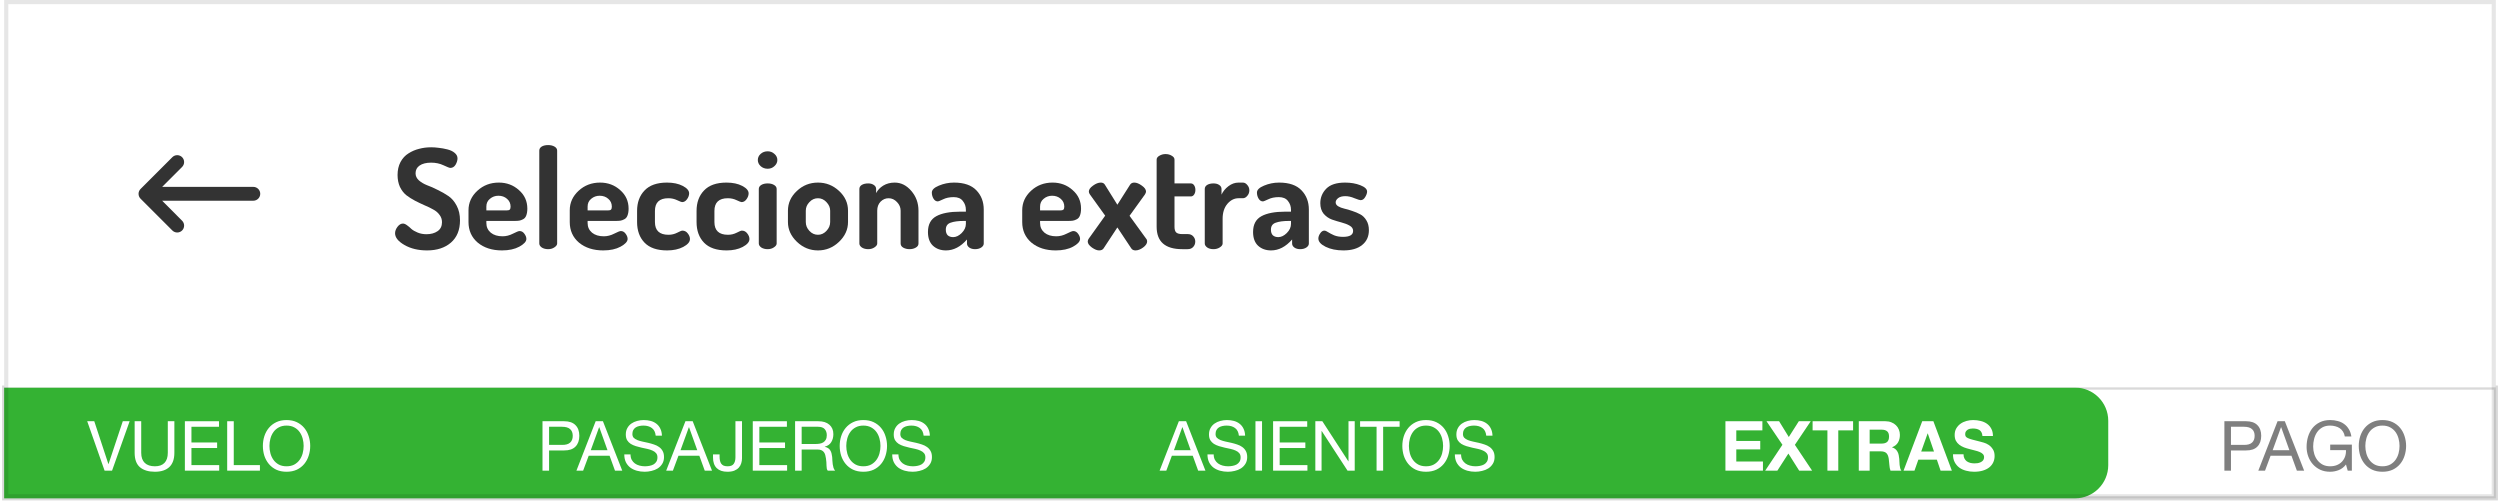
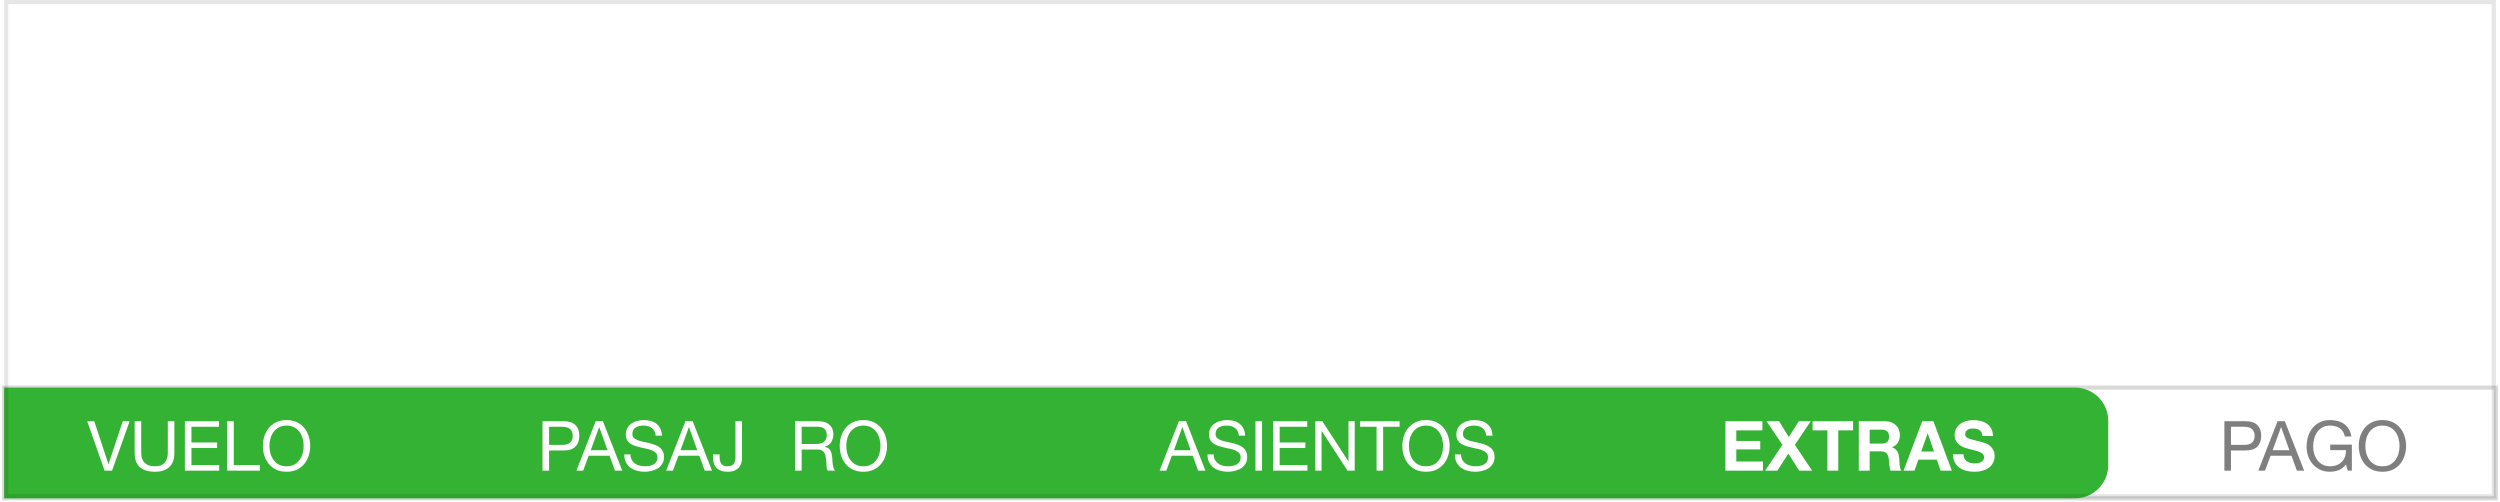
<svg xmlns="http://www.w3.org/2000/svg" width="602" height="121" viewBox="0 0 602 121" fill="none">
  <rect x="1" y="93.332" width="600" height="26.667" fill="white" stroke="black" stroke-opacity="0.15" />
  <path d="M1 93.332H499.667C504.085 93.332 507.667 96.914 507.667 101.332V111.999C507.667 116.417 504.085 119.999 499.667 119.999H1V93.332Z" fill="#34B233" />
  <path d="M26.983 113.332L31.217 101.432H29.567L26.133 111.748H26.1L22.7 101.432H21L25.183 113.332H26.983Z" fill="white" />
  <path d="M41.989 109.032V101.432H40.406V109.032C40.406 110.098 40.139 110.91 39.605 111.465C39.083 112.01 38.317 112.282 37.306 112.282C36.239 112.282 35.422 112.01 34.855 111.465C34.289 110.91 34.005 110.098 34.005 109.032V101.432H32.422V109.032C32.422 110.621 32.85 111.782 33.706 112.515C34.572 113.237 35.772 113.598 37.306 113.598C38.806 113.598 39.961 113.221 40.772 112.465C41.583 111.698 41.989 110.554 41.989 109.032Z" fill="white" />
  <path d="M44.517 101.432V113.332H52.783V111.998H46.1V107.882H52.283V106.548H46.1V102.765H52.733V101.432H44.517Z" fill="white" />
  <path d="M54.706 101.432V113.332H62.589V111.998H56.289V101.432H54.706Z" fill="white" />
  <path d="M64.883 107.382C64.883 106.782 64.961 106.193 65.117 105.615C65.272 105.026 65.517 104.498 65.85 104.032C66.183 103.565 66.611 103.193 67.133 102.915C67.656 102.626 68.278 102.482 69 102.482C69.722 102.482 70.344 102.626 70.867 102.915C71.389 103.193 71.817 103.565 72.15 104.032C72.483 104.498 72.728 105.026 72.883 105.615C73.039 106.193 73.117 106.782 73.117 107.382C73.117 107.982 73.039 108.576 72.883 109.165C72.728 109.743 72.483 110.265 72.15 110.732C71.817 111.198 71.389 111.576 70.867 111.865C70.344 112.143 69.722 112.282 69 112.282C68.278 112.282 67.656 112.143 67.133 111.865C66.611 111.576 66.183 111.198 65.85 110.732C65.517 110.265 65.272 109.743 65.117 109.165C64.961 108.576 64.883 107.982 64.883 107.382ZM63.3 107.382C63.3 108.193 63.417 108.976 63.65 109.732C63.894 110.476 64.256 111.137 64.733 111.715C65.211 112.293 65.806 112.754 66.517 113.098C67.228 113.432 68.056 113.598 69 113.598C69.944 113.598 70.772 113.432 71.483 113.098C72.194 112.754 72.789 112.293 73.267 111.715C73.744 111.137 74.1 110.476 74.333 109.732C74.578 108.976 74.7 108.193 74.7 107.382C74.7 106.571 74.578 105.793 74.333 105.048C74.1 104.293 73.744 103.626 73.267 103.048C72.789 102.471 72.194 102.01 71.483 101.665C70.772 101.321 69.944 101.148 69 101.148C68.056 101.148 67.228 101.321 66.517 101.665C65.806 102.01 65.211 102.471 64.733 103.048C64.256 103.626 63.894 104.293 63.65 105.048C63.417 105.793 63.3 106.571 63.3 107.382Z" fill="white" />
  <path d="M132.217 107.132V102.765H135.317C136.217 102.765 136.872 102.954 137.283 103.332C137.706 103.698 137.917 104.237 137.917 104.948C137.917 105.66 137.706 106.204 137.283 106.582C136.872 106.96 136.217 107.143 135.317 107.132H132.217ZM130.633 101.432V113.332H132.217V108.465H135.85C137.05 108.476 137.956 108.171 138.567 107.548C139.189 106.926 139.5 106.06 139.5 104.948C139.5 103.837 139.189 102.976 138.567 102.365C137.956 101.743 137.05 101.432 135.85 101.432H130.633Z" fill="white" />
  <path d="M142.254 108.415L144.27 102.865H144.304L146.287 108.415H142.254ZM143.437 101.432L138.804 113.332H140.42L141.754 109.748H146.787L148.087 113.332H149.837L145.187 101.432H143.437Z" fill="white" />
  <path d="M157.894 104.915H159.394C159.372 104.26 159.244 103.698 159.011 103.232C158.789 102.754 158.478 102.36 158.078 102.048C157.689 101.737 157.233 101.51 156.711 101.365C156.189 101.221 155.622 101.148 155.011 101.148C154.466 101.148 153.933 101.221 153.411 101.365C152.9 101.498 152.439 101.71 152.028 101.998C151.628 102.276 151.305 102.637 151.061 103.082C150.816 103.515 150.694 104.032 150.694 104.632C150.694 105.176 150.8 105.632 151.011 105.998C151.233 106.354 151.522 106.648 151.878 106.882C152.244 107.104 152.655 107.287 153.111 107.432C153.566 107.565 154.028 107.687 154.494 107.798C154.972 107.898 155.439 107.998 155.894 108.098C156.35 108.198 156.755 108.332 157.111 108.498C157.478 108.654 157.766 108.86 157.978 109.115C158.2 109.371 158.311 109.704 158.311 110.115C158.311 110.548 158.222 110.904 158.044 111.182C157.866 111.46 157.633 111.682 157.344 111.848C157.055 112.004 156.728 112.115 156.361 112.182C156.005 112.248 155.65 112.282 155.294 112.282C154.85 112.282 154.416 112.226 153.994 112.115C153.572 112.004 153.2 111.832 152.878 111.598C152.566 111.365 152.311 111.071 152.111 110.715C151.922 110.348 151.828 109.915 151.828 109.415H150.328C150.328 110.137 150.455 110.765 150.711 111.298C150.978 111.821 151.333 112.254 151.778 112.598C152.233 112.932 152.755 113.182 153.344 113.348C153.944 113.515 154.578 113.598 155.244 113.598C155.789 113.598 156.333 113.532 156.878 113.398C157.433 113.276 157.933 113.076 158.378 112.798C158.822 112.51 159.183 112.143 159.461 111.698C159.75 111.243 159.894 110.698 159.894 110.065C159.894 109.476 159.783 108.987 159.561 108.598C159.35 108.21 159.061 107.887 158.694 107.632C158.339 107.376 157.933 107.176 157.478 107.032C157.022 106.876 156.555 106.743 156.078 106.632C155.611 106.521 155.15 106.421 154.694 106.332C154.239 106.232 153.828 106.11 153.461 105.965C153.105 105.821 152.816 105.637 152.594 105.415C152.383 105.182 152.278 104.882 152.278 104.515C152.278 104.126 152.35 103.804 152.494 103.548C152.65 103.282 152.85 103.071 153.094 102.915C153.35 102.76 153.639 102.648 153.961 102.582C154.283 102.515 154.611 102.482 154.944 102.482C155.766 102.482 156.439 102.676 156.961 103.065C157.494 103.443 157.805 104.06 157.894 104.915Z" fill="white" />
  <path d="M163.868 108.415L165.885 102.865H165.918L167.902 108.415H163.868ZM165.052 101.432L160.418 113.332H162.035L163.368 109.748H168.402L169.702 113.332H171.452L166.802 101.432H165.052Z" fill="white" />
  <path d="M178.675 110.365V101.432H177.092V110.132C177.092 110.787 176.953 111.31 176.675 111.698C176.409 112.087 175.914 112.282 175.192 112.282C174.803 112.282 174.481 112.226 174.225 112.115C173.981 111.993 173.787 111.826 173.642 111.615C173.509 111.404 173.414 111.154 173.359 110.865C173.303 110.576 173.275 110.26 173.275 109.915V109.415H171.692V110.148C171.692 111.282 171.992 112.143 172.592 112.732C173.192 113.31 174.048 113.598 175.159 113.598C175.825 113.598 176.381 113.51 176.825 113.332C177.281 113.143 177.642 112.898 177.909 112.598C178.187 112.287 178.381 111.937 178.492 111.548C178.614 111.16 178.675 110.765 178.675 110.365Z" fill="white" />
-   <path d="M181.268 101.432V113.332H189.535V111.998H182.851V107.882H189.035V106.548H182.851V102.765H189.485V101.432H181.268Z" fill="white" />
  <path d="M191.457 101.432V113.332H193.04V108.248H196.907C197.296 108.248 197.607 108.31 197.84 108.432C198.074 108.543 198.262 108.698 198.407 108.898C198.551 109.087 198.657 109.315 198.724 109.582C198.79 109.837 198.846 110.11 198.89 110.398C198.946 110.687 198.979 110.982 198.99 111.282C199.001 111.582 199.012 111.865 199.024 112.132C199.035 112.387 199.057 112.621 199.09 112.832C199.135 113.043 199.212 113.21 199.324 113.332H201.09C200.924 113.132 200.796 112.904 200.707 112.648C200.629 112.382 200.568 112.104 200.524 111.815C200.479 111.526 200.451 111.232 200.44 110.932C200.429 110.632 200.412 110.337 200.39 110.048C200.357 109.76 200.307 109.482 200.24 109.215C200.185 108.948 200.09 108.71 199.957 108.498C199.835 108.276 199.662 108.087 199.44 107.932C199.229 107.776 198.951 107.665 198.607 107.598V107.565C199.329 107.365 199.851 106.993 200.174 106.448C200.507 105.904 200.674 105.271 200.674 104.548C200.674 103.582 200.351 102.821 199.707 102.265C199.074 101.71 198.19 101.432 197.057 101.432H191.457ZM196.34 106.915H193.04V102.765H196.974C197.718 102.765 198.257 102.954 198.59 103.332C198.924 103.71 199.09 104.198 199.09 104.798C199.09 105.232 199.012 105.587 198.857 105.865C198.712 106.132 198.512 106.348 198.257 106.515C198.012 106.671 197.724 106.776 197.39 106.832C197.057 106.887 196.707 106.915 196.34 106.915Z" fill="white" />
  <path d="M203.783 107.382C203.783 106.782 203.861 106.193 204.016 105.615C204.172 105.026 204.416 104.498 204.75 104.032C205.083 103.565 205.511 103.193 206.033 102.915C206.555 102.626 207.177 102.482 207.9 102.482C208.622 102.482 209.244 102.626 209.766 102.915C210.289 103.193 210.716 103.565 211.05 104.032C211.383 104.498 211.627 105.026 211.783 105.615C211.939 106.193 212.016 106.782 212.016 107.382C212.016 107.982 211.939 108.576 211.783 109.165C211.627 109.743 211.383 110.265 211.05 110.732C210.716 111.198 210.289 111.576 209.766 111.865C209.244 112.143 208.622 112.282 207.9 112.282C207.177 112.282 206.555 112.143 206.033 111.865C205.511 111.576 205.083 111.198 204.75 110.732C204.416 110.265 204.172 109.743 204.016 109.165C203.861 108.576 203.783 107.982 203.783 107.382ZM202.2 107.382C202.2 108.193 202.316 108.976 202.55 109.732C202.794 110.476 203.155 111.137 203.633 111.715C204.111 112.293 204.705 112.754 205.416 113.098C206.127 113.432 206.955 113.598 207.9 113.598C208.844 113.598 209.672 113.432 210.383 113.098C211.094 112.754 211.689 112.293 212.166 111.715C212.644 111.137 213 110.476 213.233 109.732C213.477 108.976 213.6 108.193 213.6 107.382C213.6 106.571 213.477 105.793 213.233 105.048C213 104.293 212.644 103.626 212.166 103.048C211.689 102.471 211.094 102.01 210.383 101.665C209.672 101.321 208.844 101.148 207.9 101.148C206.955 101.148 206.127 101.321 205.416 101.665C204.705 102.01 204.111 102.471 203.633 103.048C203.155 103.626 202.794 104.293 202.55 105.048C202.316 105.793 202.2 106.571 202.2 107.382Z" fill="white" />
-   <path d="M222.412 104.915H223.912C223.89 104.26 223.762 103.698 223.529 103.232C223.307 102.754 222.996 102.36 222.596 102.048C222.207 101.737 221.751 101.51 221.229 101.365C220.707 101.221 220.14 101.148 219.529 101.148C218.985 101.148 218.451 101.221 217.929 101.365C217.418 101.498 216.957 101.71 216.546 101.998C216.146 102.276 215.824 102.637 215.579 103.082C215.335 103.515 215.212 104.032 215.212 104.632C215.212 105.176 215.318 105.632 215.529 105.998C215.751 106.354 216.04 106.648 216.396 106.882C216.762 107.104 217.174 107.287 217.629 107.432C218.085 107.565 218.546 107.687 219.012 107.798C219.49 107.898 219.957 107.998 220.412 108.098C220.868 108.198 221.274 108.332 221.629 108.498C221.996 108.654 222.285 108.86 222.496 109.115C222.718 109.371 222.829 109.704 222.829 110.115C222.829 110.548 222.74 110.904 222.562 111.182C222.385 111.46 222.151 111.682 221.862 111.848C221.574 112.004 221.246 112.115 220.879 112.182C220.524 112.248 220.168 112.282 219.812 112.282C219.368 112.282 218.935 112.226 218.512 112.115C218.09 112.004 217.718 111.832 217.396 111.598C217.085 111.365 216.829 111.071 216.629 110.715C216.44 110.348 216.346 109.915 216.346 109.415H214.846C214.846 110.137 214.974 110.765 215.229 111.298C215.496 111.821 215.851 112.254 216.296 112.598C216.751 112.932 217.274 113.182 217.862 113.348C218.462 113.515 219.096 113.598 219.762 113.598C220.307 113.598 220.851 113.532 221.396 113.398C221.951 113.276 222.451 113.076 222.896 112.798C223.34 112.51 223.701 112.143 223.979 111.698C224.268 111.243 224.412 110.698 224.412 110.065C224.412 109.476 224.301 108.987 224.079 108.598C223.868 108.21 223.579 107.887 223.212 107.632C222.857 107.376 222.451 107.176 221.996 107.032C221.54 106.876 221.074 106.743 220.596 106.632C220.129 106.521 219.668 106.421 219.212 106.332C218.757 106.232 218.346 106.11 217.979 105.965C217.624 105.821 217.335 105.637 217.112 105.415C216.901 105.182 216.796 104.882 216.796 104.515C216.796 104.126 216.868 103.804 217.012 103.548C217.168 103.282 217.368 103.071 217.612 102.915C217.868 102.76 218.157 102.648 218.479 102.582C218.801 102.515 219.129 102.482 219.462 102.482C220.285 102.482 220.957 102.676 221.479 103.065C222.012 103.443 222.324 104.06 222.412 104.915Z" fill="white" />
  <path d="M282.683 108.415L284.7 102.865H284.733L286.717 108.415H282.683ZM283.867 101.432L279.233 113.332H280.85L282.183 109.748H287.217L288.517 113.332H290.267L285.617 101.432H283.867Z" fill="white" />
  <path d="M298.324 104.915H299.824C299.802 104.26 299.674 103.698 299.441 103.232C299.218 102.754 298.907 102.36 298.507 102.048C298.118 101.737 297.663 101.51 297.141 101.365C296.618 101.221 296.052 101.148 295.441 101.148C294.896 101.148 294.363 101.221 293.841 101.365C293.33 101.498 292.868 101.71 292.457 101.998C292.057 102.276 291.735 102.637 291.491 103.082C291.246 103.515 291.124 104.032 291.124 104.632C291.124 105.176 291.23 105.632 291.441 105.998C291.663 106.354 291.952 106.648 292.307 106.882C292.674 107.104 293.085 107.287 293.541 107.432C293.996 107.565 294.457 107.687 294.924 107.798C295.402 107.898 295.868 107.998 296.324 108.098C296.78 108.198 297.185 108.332 297.541 108.498C297.907 108.654 298.196 108.86 298.407 109.115C298.63 109.371 298.741 109.704 298.741 110.115C298.741 110.548 298.652 110.904 298.474 111.182C298.296 111.46 298.063 111.682 297.774 111.848C297.485 112.004 297.157 112.115 296.791 112.182C296.435 112.248 296.08 112.282 295.724 112.282C295.28 112.282 294.846 112.226 294.424 112.115C294.002 112.004 293.63 111.832 293.307 111.598C292.996 111.365 292.741 111.071 292.541 110.715C292.352 110.348 292.257 109.915 292.257 109.415H290.757C290.757 110.137 290.885 110.765 291.141 111.298C291.407 111.821 291.763 112.254 292.207 112.598C292.663 112.932 293.185 113.182 293.774 113.348C294.374 113.515 295.007 113.598 295.674 113.598C296.218 113.598 296.763 113.532 297.307 113.398C297.863 113.276 298.363 113.076 298.807 112.798C299.252 112.51 299.613 112.143 299.891 111.698C300.18 111.243 300.324 110.698 300.324 110.065C300.324 109.476 300.213 108.987 299.991 108.598C299.78 108.21 299.491 107.887 299.124 107.632C298.768 107.376 298.363 107.176 297.907 107.032C297.452 106.876 296.985 106.743 296.507 106.632C296.041 106.521 295.58 106.421 295.124 106.332C294.668 106.232 294.257 106.11 293.891 105.965C293.535 105.821 293.246 105.637 293.024 105.415C292.813 105.182 292.707 104.882 292.707 104.515C292.707 104.126 292.78 103.804 292.924 103.548C293.08 103.282 293.28 103.071 293.524 102.915C293.78 102.76 294.068 102.648 294.391 102.582C294.713 102.515 295.041 102.482 295.374 102.482C296.196 102.482 296.868 102.676 297.391 103.065C297.924 103.443 298.235 104.06 298.324 104.915Z" fill="white" />
  <path d="M302.315 101.432V113.332H303.898V101.432H302.315Z" fill="white" />
  <path d="M306.561 101.432V113.332H314.828V111.998H308.144V107.882H314.328V106.548H308.144V102.765H314.778V101.432H306.561Z" fill="white" />
  <path d="M316.733 101.432V113.332H318.233V103.782H318.267L324.483 113.332H326.217V101.432H324.717V111.082H324.683L318.417 101.432H316.733Z" fill="white" />
  <path d="M331.478 102.765V113.332H333.061V102.765H337.028V101.432H327.511V102.765H331.478Z" fill="white" />
  <path d="M339.265 107.382C339.265 106.782 339.343 106.193 339.498 105.615C339.654 105.026 339.898 104.498 340.232 104.032C340.565 103.565 340.993 103.193 341.515 102.915C342.037 102.626 342.659 102.482 343.382 102.482C344.104 102.482 344.726 102.626 345.248 102.915C345.77 103.193 346.198 103.565 346.532 104.032C346.865 104.498 347.109 105.026 347.265 105.615C347.42 106.193 347.498 106.782 347.498 107.382C347.498 107.982 347.42 108.576 347.265 109.165C347.109 109.743 346.865 110.265 346.532 110.732C346.198 111.198 345.77 111.576 345.248 111.865C344.726 112.143 344.104 112.282 343.382 112.282C342.659 112.282 342.037 112.143 341.515 111.865C340.993 111.576 340.565 111.198 340.232 110.732C339.898 110.265 339.654 109.743 339.498 109.165C339.343 108.576 339.265 107.982 339.265 107.382ZM337.682 107.382C337.682 108.193 337.798 108.976 338.032 109.732C338.276 110.476 338.637 111.137 339.115 111.715C339.593 112.293 340.187 112.754 340.898 113.098C341.609 113.432 342.437 113.598 343.382 113.598C344.326 113.598 345.154 113.432 345.865 113.098C346.576 112.754 347.17 112.293 347.648 111.715C348.126 111.137 348.482 110.476 348.715 109.732C348.959 108.976 349.082 108.193 349.082 107.382C349.082 106.571 348.959 105.793 348.715 105.048C348.482 104.293 348.126 103.626 347.648 103.048C347.17 102.471 346.576 102.01 345.865 101.665C345.154 101.321 344.326 101.148 343.382 101.148C342.437 101.148 341.609 101.321 340.898 101.665C340.187 102.01 339.593 102.471 339.115 103.048C338.637 103.626 338.276 104.293 338.032 105.048C337.798 105.793 337.682 106.571 337.682 107.382Z" fill="white" />
  <path d="M357.894 104.915H359.394C359.372 104.26 359.244 103.698 359.011 103.232C358.789 102.754 358.478 102.36 358.078 102.048C357.689 101.737 357.233 101.51 356.711 101.365C356.189 101.221 355.622 101.148 355.011 101.148C354.467 101.148 353.933 101.221 353.411 101.365C352.9 101.498 352.439 101.71 352.028 101.998C351.628 102.276 351.305 102.637 351.061 103.082C350.817 103.515 350.694 104.032 350.694 104.632C350.694 105.176 350.8 105.632 351.011 105.998C351.233 106.354 351.522 106.648 351.878 106.882C352.244 107.104 352.655 107.287 353.111 107.432C353.567 107.565 354.028 107.687 354.494 107.798C354.972 107.898 355.439 107.998 355.894 108.098C356.35 108.198 356.755 108.332 357.111 108.498C357.478 108.654 357.767 108.86 357.978 109.115C358.2 109.371 358.311 109.704 358.311 110.115C358.311 110.548 358.222 110.904 358.044 111.182C357.867 111.46 357.633 111.682 357.344 111.848C357.055 112.004 356.728 112.115 356.361 112.182C356.005 112.248 355.65 112.282 355.294 112.282C354.85 112.282 354.417 112.226 353.994 112.115C353.572 112.004 353.2 111.832 352.878 111.598C352.567 111.365 352.311 111.071 352.111 110.715C351.922 110.348 351.828 109.915 351.828 109.415H350.328C350.328 110.137 350.455 110.765 350.711 111.298C350.978 111.821 351.333 112.254 351.778 112.598C352.233 112.932 352.755 113.182 353.344 113.348C353.944 113.515 354.578 113.598 355.244 113.598C355.789 113.598 356.333 113.532 356.878 113.398C357.433 113.276 357.933 113.076 358.378 112.798C358.822 112.51 359.183 112.143 359.461 111.698C359.75 111.243 359.894 110.698 359.894 110.065C359.894 109.476 359.783 108.987 359.561 108.598C359.35 108.21 359.061 107.887 358.694 107.632C358.339 107.376 357.933 107.176 357.478 107.032C357.022 106.876 356.555 106.743 356.078 106.632C355.611 106.521 355.15 106.421 354.694 106.332C354.239 106.232 353.828 106.11 353.461 105.965C353.105 105.821 352.817 105.637 352.594 105.415C352.383 105.182 352.278 104.882 352.278 104.515C352.278 104.126 352.35 103.804 352.494 103.548C352.65 103.282 352.85 103.071 353.094 102.915C353.35 102.76 353.639 102.648 353.961 102.582C354.283 102.515 354.611 102.482 354.944 102.482C355.767 102.482 356.439 102.676 356.961 103.065C357.494 103.443 357.805 104.06 357.894 104.915Z" fill="white" />
  <path d="M415.483 101.432V113.332H424.517V111.132H418.1V108.215H423.867V106.182H418.1V103.632H424.383V101.432H415.483Z" fill="white" />
  <path d="M429.207 107.098L425.057 113.332H427.991L430.641 109.215L433.241 113.332H436.357L432.207 107.115L436.024 101.432H433.157L430.741 105.232L428.407 101.432H425.374L429.207 107.098Z" fill="white" />
  <path d="M440.041 103.632V113.332H442.657V103.632H446.224V101.432H436.474V103.632H440.041Z" fill="white" />
  <path d="M450.213 106.815V103.465H453.079C453.679 103.465 454.129 103.598 454.429 103.865C454.729 104.121 454.879 104.537 454.879 105.115C454.879 105.715 454.729 106.148 454.429 106.415C454.129 106.682 453.679 106.815 453.079 106.815H450.213ZM447.596 101.432V113.332H450.213V108.682H452.829C453.485 108.682 453.957 108.826 454.246 109.115C454.535 109.404 454.724 109.86 454.813 110.482C454.879 110.96 454.929 111.46 454.963 111.982C454.996 112.504 455.085 112.954 455.229 113.332H457.846C457.724 113.165 457.629 112.965 457.563 112.732C457.507 112.487 457.463 112.232 457.429 111.965C457.407 111.698 457.39 111.437 457.379 111.182C457.368 110.926 457.357 110.704 457.346 110.515C457.324 110.215 457.279 109.915 457.213 109.615C457.157 109.315 457.063 109.043 456.929 108.798C456.796 108.543 456.624 108.326 456.413 108.148C456.202 107.96 455.935 107.821 455.613 107.732V107.698C456.279 107.432 456.757 107.043 457.046 106.532C457.346 106.021 457.496 105.415 457.496 104.715C457.496 104.26 457.413 103.837 457.246 103.448C457.09 103.048 456.857 102.698 456.546 102.398C456.246 102.098 455.879 101.865 455.446 101.698C455.024 101.521 454.546 101.432 454.013 101.432H447.596Z" fill="white" />
  <path d="M462.624 108.732L464.174 104.365H464.207L465.707 108.732H462.624ZM462.874 101.432L458.374 113.332H461.007L461.941 110.682H466.391L467.291 113.332H470.007L465.557 101.432H462.874Z" fill="white" />
  <path d="M472.817 109.382H470.284C470.272 110.115 470.406 110.748 470.684 111.282C470.961 111.815 471.334 112.254 471.8 112.598C472.278 112.943 472.822 113.193 473.434 113.348C474.056 113.515 474.695 113.598 475.35 113.598C476.161 113.598 476.872 113.504 477.484 113.315C478.106 113.126 478.622 112.865 479.034 112.532C479.456 112.187 479.772 111.782 479.984 111.315C480.195 110.848 480.3 110.343 480.3 109.798C480.3 109.132 480.156 108.587 479.867 108.165C479.589 107.732 479.256 107.387 478.867 107.132C478.478 106.876 478.084 106.693 477.684 106.582C477.295 106.46 476.989 106.376 476.767 106.332C476.022 106.143 475.417 105.987 474.95 105.865C474.495 105.743 474.134 105.621 473.867 105.498C473.611 105.376 473.439 105.243 473.35 105.098C473.261 104.954 473.217 104.765 473.217 104.532C473.217 104.276 473.272 104.065 473.384 103.898C473.495 103.732 473.634 103.593 473.8 103.482C473.978 103.371 474.172 103.293 474.384 103.248C474.595 103.204 474.806 103.182 475.017 103.182C475.339 103.182 475.634 103.21 475.9 103.265C476.178 103.321 476.422 103.415 476.634 103.548C476.845 103.682 477.011 103.865 477.134 104.098C477.267 104.332 477.345 104.626 477.367 104.982H479.9C479.9 104.293 479.767 103.71 479.5 103.232C479.245 102.743 478.895 102.343 478.45 102.032C478.006 101.721 477.495 101.498 476.917 101.365C476.35 101.221 475.756 101.148 475.134 101.148C474.6 101.148 474.067 101.221 473.534 101.365C473 101.51 472.522 101.732 472.1 102.032C471.678 102.332 471.334 102.71 471.067 103.165C470.811 103.61 470.684 104.137 470.684 104.748C470.684 105.293 470.784 105.76 470.984 106.148C471.195 106.526 471.467 106.843 471.8 107.098C472.134 107.354 472.511 107.565 472.934 107.732C473.356 107.887 473.789 108.021 474.234 108.132C474.667 108.254 475.095 108.365 475.517 108.465C475.939 108.565 476.317 108.682 476.65 108.815C476.984 108.948 477.25 109.115 477.45 109.315C477.661 109.515 477.767 109.776 477.767 110.098C477.767 110.398 477.689 110.648 477.534 110.848C477.378 111.037 477.184 111.187 476.95 111.298C476.717 111.41 476.467 111.487 476.2 111.532C475.934 111.565 475.684 111.582 475.45 111.582C475.106 111.582 474.772 111.543 474.45 111.465C474.128 111.376 473.845 111.248 473.6 111.082C473.367 110.904 473.178 110.676 473.034 110.398C472.889 110.121 472.817 109.782 472.817 109.382Z" fill="white" />
  <path d="M537.217 107.132V102.765H540.317C541.217 102.765 541.872 102.954 542.283 103.332C542.706 103.698 542.917 104.237 542.917 104.948C542.917 105.66 542.706 106.204 542.283 106.582C541.872 106.96 541.217 107.143 540.317 107.132H537.217ZM535.633 101.432V113.332H537.217V108.465H540.85C542.05 108.476 542.956 108.171 543.567 107.548C544.189 106.926 544.5 106.06 544.5 104.948C544.5 103.837 544.189 102.976 543.567 102.365C542.956 101.743 542.05 101.432 540.85 101.432H535.633Z" fill="black" fill-opacity="0.5" />
  <path d="M547.254 108.415L549.27 102.865H549.304L551.287 108.415H547.254ZM548.437 101.432L543.804 113.332H545.42L546.754 109.748H551.787L553.087 113.332H554.837L550.187 101.432H548.437Z" fill="black" fill-opacity="0.5" />
  <path d="M564.911 111.848L565.328 113.332H566.328V107.065H561.111V108.398H564.911C564.933 108.943 564.861 109.454 564.694 109.932C564.528 110.398 564.278 110.81 563.944 111.165C563.622 111.51 563.222 111.782 562.744 111.982C562.266 112.182 561.716 112.282 561.094 112.282C560.428 112.282 559.839 112.154 559.328 111.898C558.828 111.632 558.405 111.282 558.061 110.848C557.716 110.404 557.455 109.898 557.278 109.332C557.1 108.754 557.011 108.154 557.011 107.532C557.011 106.898 557.089 106.282 557.244 105.682C557.4 105.071 557.639 104.532 557.961 104.065C558.294 103.587 558.716 103.204 559.228 102.915C559.75 102.626 560.372 102.482 561.094 102.482C561.539 102.482 561.955 102.537 562.344 102.648C562.744 102.748 563.1 102.904 563.411 103.115C563.722 103.326 563.983 103.598 564.194 103.932C564.405 104.254 564.55 104.643 564.628 105.098H566.211C566.1 104.398 565.889 103.804 565.578 103.315C565.278 102.815 564.9 102.404 564.444 102.082C564 101.76 563.489 101.526 562.911 101.382C562.344 101.226 561.739 101.148 561.094 101.148C560.15 101.148 559.322 101.326 558.611 101.682C557.911 102.026 557.322 102.493 556.844 103.082C556.378 103.671 556.022 104.36 555.778 105.148C555.544 105.926 555.428 106.748 555.428 107.615C555.428 108.393 555.555 109.143 555.811 109.865C556.066 110.587 556.439 111.226 556.928 111.782C557.416 112.337 558.011 112.782 558.711 113.115C559.411 113.437 560.205 113.598 561.094 113.598C561.794 113.598 562.489 113.465 563.178 113.198C563.866 112.921 564.444 112.471 564.911 111.848Z" fill="black" fill-opacity="0.5" />
  <path d="M569.574 107.382C569.574 106.782 569.652 106.193 569.807 105.615C569.963 105.026 570.207 104.498 570.541 104.032C570.874 103.565 571.302 103.193 571.824 102.915C572.346 102.626 572.968 102.482 573.691 102.482C574.413 102.482 575.035 102.626 575.557 102.915C576.08 103.193 576.507 103.565 576.841 104.032C577.174 104.498 577.418 105.026 577.574 105.615C577.73 106.193 577.807 106.782 577.807 107.382C577.807 107.982 577.73 108.576 577.574 109.165C577.418 109.743 577.174 110.265 576.841 110.732C576.507 111.198 576.08 111.576 575.557 111.865C575.035 112.143 574.413 112.282 573.691 112.282C572.968 112.282 572.346 112.143 571.824 111.865C571.302 111.576 570.874 111.198 570.541 110.732C570.207 110.265 569.963 109.743 569.807 109.165C569.652 108.576 569.574 107.982 569.574 107.382ZM567.991 107.382C567.991 108.193 568.107 108.976 568.341 109.732C568.585 110.476 568.946 111.137 569.424 111.715C569.902 112.293 570.496 112.754 571.207 113.098C571.918 113.432 572.746 113.598 573.691 113.598C574.635 113.598 575.463 113.432 576.174 113.098C576.885 112.754 577.48 112.293 577.957 111.715C578.435 111.137 578.791 110.476 579.024 109.732C579.268 108.976 579.391 108.193 579.391 107.382C579.391 106.571 579.268 105.793 579.024 105.048C578.791 104.293 578.435 103.626 577.957 103.048C577.48 102.471 576.885 102.01 576.174 101.665C575.463 101.321 574.635 101.148 573.691 101.148C572.746 101.148 571.918 101.321 571.207 101.665C570.496 102.01 569.902 102.471 569.424 103.048C568.946 103.626 568.585 104.293 568.341 105.048C568.107 105.793 567.991 106.571 567.991 107.382Z" fill="black" fill-opacity="0.5" />
  <g clip-path="url(#clip0_1858_5435)">
    <g filter="url(#filter0_d_1858_5435)">
      <rect x="1" width="600" height="93.333" fill="white" />
    </g>
    <path d="M61 45H39.05L43.85 40.2C44.161 39.888 44.336 39.466 44.336 39.025C44.336 38.584 44.161 38.162 43.85 37.85C43.538 37.538 43.115 37.363 42.675 37.363C42.234 37.363 41.811 37.538 41.5 37.85L33.85 45.5C33.695 45.654 33.573 45.837 33.489 46.039C33.405 46.241 33.362 46.457 33.362 46.675C33.362 46.893 33.405 47.109 33.489 47.311C33.573 47.513 33.695 47.696 33.85 47.85L41.5 55.5C41.654 55.654 41.837 55.777 42.039 55.86C42.24 55.944 42.456 55.987 42.675 55.987C42.893 55.987 43.109 55.944 43.311 55.86C43.512 55.777 43.695 55.654 43.85 55.5C44.004 55.346 44.126 55.163 44.21 54.961C44.293 54.759 44.336 54.543 44.336 54.325C44.336 54.107 44.293 53.891 44.21 53.689C44.126 53.487 44.004 53.304 43.85 53.15L39.05 48.333H61C61.916 48.333 62.666 47.583 62.666 46.667C62.666 45.75 61.916 45 61 45Z" fill="black" fill-opacity="0.8" />
    <path d="M95.133 56.167C95.133 55.656 95.322 55.145 95.7 54.634C96.1 54.1 96.544 53.834 97.033 53.834C97.322 53.834 97.644 53.967 98 54.234C98.378 54.5 98.733 54.8 99.067 55.134C99.422 55.445 99.922 55.734 100.567 56C101.211 56.267 101.922 56.4 102.7 56.4C103.767 56.4 104.656 56.156 105.367 55.667C106.078 55.178 106.433 54.456 106.433 53.5C106.433 52.834 106.233 52.245 105.833 51.734C105.456 51.2 104.944 50.767 104.3 50.434C103.678 50.078 102.989 49.745 102.233 49.434C101.478 49.1 100.711 48.734 99.933 48.334C99.178 47.934 98.478 47.489 97.833 47C97.211 46.489 96.7 45.822 96.3 45C95.922 44.156 95.733 43.2 95.733 42.134C95.733 40.956 95.967 39.922 96.433 39.034C96.922 38.123 97.567 37.422 98.367 36.934C99.167 36.422 100.022 36.056 100.933 35.834C101.844 35.589 102.811 35.467 103.833 35.467C104.411 35.467 105.022 35.511 105.667 35.6C106.311 35.667 106.989 35.789 107.7 35.967C108.433 36.145 109.022 36.422 109.467 36.8C109.933 37.178 110.167 37.623 110.167 38.134C110.167 38.623 110.011 39.134 109.7 39.667C109.389 40.178 108.967 40.434 108.433 40.434C108.233 40.434 107.689 40.222 106.8 39.8C105.911 39.378 104.922 39.167 103.833 39.167C102.633 39.167 101.7 39.4 101.033 39.867C100.389 40.311 100.067 40.934 100.067 41.734C100.067 42.378 100.333 42.945 100.867 43.434C101.4 43.9 102.056 44.289 102.833 44.6C103.633 44.889 104.489 45.267 105.4 45.734C106.333 46.178 107.189 46.667 107.967 47.2C108.767 47.734 109.433 48.511 109.967 49.534C110.5 50.534 110.767 51.711 110.767 53.067C110.767 55.378 110.033 57.167 108.567 58.434C107.122 59.678 105.211 60.3 102.833 60.3C100.722 60.3 98.911 59.867 97.4 59C95.889 58.134 95.133 57.189 95.133 56.167Z" fill="black" fill-opacity="0.8" />
    <path d="M112.815 53.467V50.634C112.815 48.811 113.526 47.245 114.949 45.934C116.371 44.623 118.093 43.967 120.115 43.967C122.004 43.967 123.615 44.567 124.949 45.767C126.304 46.945 126.982 48.434 126.982 50.234C126.982 50.9 126.893 51.456 126.715 51.9C126.56 52.322 126.304 52.623 125.949 52.8C125.615 52.978 125.304 53.089 125.015 53.134C124.726 53.178 124.349 53.2 123.882 53.2H117.115V53.7C117.115 54.656 117.471 55.434 118.182 56.034C118.893 56.611 119.838 56.9 121.015 56.9C121.86 56.9 122.693 56.689 123.515 56.267C124.338 55.845 124.871 55.634 125.115 55.634C125.582 55.634 125.971 55.856 126.282 56.3C126.593 56.722 126.749 57.134 126.749 57.534C126.749 58.156 126.182 58.778 125.049 59.4C123.938 60 122.549 60.3 120.882 60.3C118.504 60.3 116.56 59.678 115.049 58.434C113.56 57.167 112.815 55.511 112.815 53.467ZM117.115 50.667H121.982C122.338 50.667 122.582 50.611 122.715 50.5C122.871 50.367 122.949 50.123 122.949 49.767C122.949 48.989 122.66 48.356 122.082 47.867C121.526 47.378 120.838 47.134 120.015 47.134C119.238 47.134 118.56 47.378 117.982 47.867C117.404 48.334 117.115 48.956 117.115 49.734V50.667Z" fill="black" fill-opacity="0.8" />
    <path d="M129.861 58.634V36.267C129.861 35.867 130.05 35.545 130.428 35.3C130.828 35.056 131.35 34.934 131.995 34.934C132.595 34.934 133.106 35.056 133.528 35.3C133.95 35.545 134.161 35.867 134.161 36.267V58.634C134.161 58.967 133.939 59.278 133.494 59.567C133.072 59.856 132.572 60 131.995 60C131.395 60 130.883 59.867 130.461 59.6C130.061 59.311 129.861 58.989 129.861 58.634Z" fill="black" fill-opacity="0.8" />
-     <path d="M137.197 53.467V50.634C137.197 48.811 137.908 47.245 139.33 45.934C140.752 44.623 142.475 43.967 144.497 43.967C146.386 43.967 147.997 44.567 149.33 45.767C150.686 46.945 151.364 48.434 151.364 50.234C151.364 50.9 151.275 51.456 151.097 51.9C150.941 52.322 150.686 52.623 150.33 52.8C149.997 52.978 149.686 53.089 149.397 53.134C149.108 53.178 148.73 53.2 148.264 53.2H141.497V53.7C141.497 54.656 141.852 55.434 142.564 56.034C143.275 56.611 144.219 56.9 145.397 56.9C146.241 56.9 147.075 56.689 147.897 56.267C148.719 55.845 149.252 55.634 149.497 55.634C149.964 55.634 150.352 55.856 150.664 56.3C150.975 56.722 151.13 57.134 151.13 57.534C151.13 58.156 150.564 58.778 149.43 59.4C148.319 60 146.93 60.3 145.264 60.3C142.886 60.3 140.941 59.678 139.43 58.434C137.941 57.167 137.197 55.511 137.197 53.467ZM141.497 50.667H146.364C146.719 50.667 146.964 50.611 147.097 50.5C147.252 50.367 147.33 50.123 147.33 49.767C147.33 48.989 147.041 48.356 146.464 47.867C145.908 47.378 145.219 47.134 144.397 47.134C143.619 47.134 142.941 47.378 142.364 47.867C141.786 48.334 141.497 48.956 141.497 49.734V50.667Z" fill="black" fill-opacity="0.8" />
    <path d="M153.409 53.467V50.8C153.409 48.756 154.009 47.111 155.209 45.867C156.409 44.6 158.209 43.967 160.609 43.967C162.12 43.967 163.387 44.234 164.409 44.767C165.432 45.3 165.943 45.9 165.943 46.567C165.943 47.034 165.776 47.5 165.443 47.967C165.109 48.434 164.709 48.667 164.243 48.667C164.109 48.667 163.709 48.511 163.043 48.2C162.398 47.889 161.698 47.734 160.943 47.734C158.787 47.734 157.709 48.756 157.709 50.8V53.467C157.709 55.511 158.798 56.534 160.976 56.534C161.732 56.534 162.432 56.367 163.076 56.034C163.72 55.7 164.132 55.534 164.309 55.534C164.843 55.534 165.276 55.756 165.609 56.2C165.965 56.645 166.143 57.1 166.143 57.567C166.143 58.256 165.598 58.889 164.509 59.467C163.443 60.023 162.154 60.3 160.643 60.3C158.22 60.3 156.409 59.678 155.209 58.434C154.009 57.189 153.409 55.534 153.409 53.467Z" fill="black" fill-opacity="0.8" />
    <path d="M167.732 53.467V50.8C167.732 48.756 168.332 47.111 169.532 45.867C170.732 44.6 172.532 43.967 174.932 43.967C176.443 43.967 177.71 44.234 178.732 44.767C179.754 45.3 180.266 45.9 180.266 46.567C180.266 47.034 180.099 47.5 179.766 47.967C179.432 48.434 179.032 48.667 178.566 48.667C178.432 48.667 178.032 48.511 177.366 48.2C176.721 47.889 176.021 47.734 175.266 47.734C173.11 47.734 172.032 48.756 172.032 50.8V53.467C172.032 55.511 173.121 56.534 175.299 56.534C176.054 56.534 176.754 56.367 177.399 56.034C178.043 55.7 178.454 55.534 178.632 55.534C179.166 55.534 179.599 55.756 179.932 56.2C180.288 56.645 180.466 57.1 180.466 57.567C180.466 58.256 179.921 58.889 178.832 59.467C177.766 60.023 176.477 60.3 174.966 60.3C172.543 60.3 170.732 59.678 169.532 58.434C168.332 57.189 167.732 55.534 167.732 53.467Z" fill="black" fill-opacity="0.8" />
    <path d="M182.485 38.534C182.485 37.956 182.708 37.467 183.152 37.067C183.619 36.645 184.185 36.434 184.852 36.434C185.496 36.434 186.041 36.645 186.485 37.067C186.952 37.467 187.185 37.956 187.185 38.534C187.185 39.089 186.952 39.578 186.485 40C186.041 40.422 185.496 40.634 184.852 40.634C184.185 40.634 183.619 40.422 183.152 40C182.708 39.578 182.485 39.089 182.485 38.534ZM182.719 58.634V45.5C182.719 45.1 182.919 44.778 183.319 44.534C183.719 44.289 184.23 44.167 184.852 44.167C185.474 44.167 185.985 44.289 186.385 44.534C186.808 44.778 187.019 45.1 187.019 45.5V58.634C187.019 58.967 186.796 59.278 186.352 59.567C185.93 59.856 185.43 60 184.852 60C184.252 60 183.741 59.867 183.319 59.6C182.919 59.311 182.719 58.989 182.719 58.634Z" fill="black" fill-opacity="0.8" />
    <path d="M189.736 53.467V50.734C189.736 48.911 190.447 47.334 191.869 46C193.291 44.645 194.991 43.967 196.969 43.967C198.903 43.967 200.591 44.634 202.036 45.967C203.48 47.3 204.203 48.889 204.203 50.734V53.467C204.203 55.267 203.48 56.856 202.036 58.234C200.591 59.611 198.903 60.3 196.969 60.3C195.036 60.3 193.347 59.611 191.903 58.234C190.458 56.856 189.736 55.267 189.736 53.467ZM194.036 53.467C194.036 54.267 194.325 54.978 194.903 55.6C195.48 56.222 196.169 56.534 196.969 56.534C197.747 56.534 198.425 56.222 199.003 55.6C199.603 54.978 199.903 54.267 199.903 53.467V50.734C199.903 49.978 199.603 49.289 199.003 48.667C198.425 48.045 197.747 47.734 196.969 47.734C196.169 47.734 195.48 48.045 194.903 48.667C194.325 49.267 194.036 49.956 194.036 50.734V53.467Z" fill="black" fill-opacity="0.8" />
    <path d="M206.937 58.634V45.5C206.937 45.1 207.126 44.778 207.504 44.534C207.904 44.289 208.426 44.167 209.071 44.167C209.604 44.167 210.049 44.289 210.404 44.534C210.782 44.778 210.971 45.1 210.971 45.5V46.5C211.326 45.789 211.893 45.189 212.671 44.7C213.471 44.211 214.393 43.967 215.437 43.967C216.971 43.967 218.304 44.634 219.437 45.967C220.593 47.3 221.171 48.889 221.171 50.734V58.634C221.171 59.056 220.949 59.389 220.504 59.634C220.082 59.878 219.582 60 219.004 60C218.449 60 217.949 59.878 217.504 59.634C217.082 59.389 216.871 59.056 216.871 58.634V50.734C216.871 49.956 216.582 49.267 216.004 48.667C215.426 48.045 214.749 47.734 213.971 47.734C213.237 47.734 212.593 48.011 212.037 48.567C211.504 49.123 211.237 49.845 211.237 50.734V58.634C211.237 58.967 211.015 59.278 210.571 59.567C210.149 59.856 209.649 60 209.071 60C208.471 60 207.96 59.867 207.537 59.6C207.137 59.311 206.937 58.989 206.937 58.634Z" fill="black" fill-opacity="0.8" />
    <path d="M223.452 55.867C223.452 54.067 224.119 52.8 225.452 52.067C226.785 51.334 228.708 50.967 231.219 50.967H232.585V50.534C232.585 49.711 232.341 49 231.852 48.4C231.385 47.778 230.652 47.467 229.652 47.467C228.652 47.467 227.796 47.645 227.085 48C226.374 48.334 225.963 48.5 225.852 48.5C225.408 48.5 225.052 48.278 224.785 47.834C224.519 47.389 224.385 46.9 224.385 46.367C224.385 45.722 224.952 45.167 226.085 44.7C227.241 44.211 228.452 43.967 229.719 43.967C232.141 43.967 233.941 44.589 235.119 45.834C236.296 47.056 236.885 48.6 236.885 50.467V58.634C236.885 59.011 236.685 59.334 236.285 59.6C235.885 59.867 235.385 60 234.785 60C234.23 60 233.763 59.867 233.385 59.6C233.03 59.334 232.852 59.011 232.852 58.634V57.667C231.319 59.422 229.63 60.3 227.785 60.3C226.519 60.3 225.474 59.922 224.652 59.167C223.852 58.411 223.452 57.311 223.452 55.867ZM227.752 55.3C227.752 55.9 227.908 56.356 228.219 56.667C228.552 56.956 228.985 57.1 229.519 57.1C230.23 57.1 230.919 56.767 231.585 56.1C232.252 55.434 232.585 54.7 232.585 53.9V53.2H232.085C230.73 53.2 229.663 53.345 228.885 53.634C228.13 53.9 227.752 54.456 227.752 55.3Z" fill="black" fill-opacity="0.8" />
    <path d="M246.149 53.467V50.634C246.149 48.811 246.86 47.245 248.282 45.934C249.704 44.623 251.426 43.967 253.449 43.967C255.338 43.967 256.949 44.567 258.282 45.767C259.638 46.945 260.315 48.434 260.315 50.234C260.315 50.9 260.226 51.456 260.049 51.9C259.893 52.322 259.638 52.623 259.282 52.8C258.949 52.978 258.638 53.089 258.349 53.134C258.06 53.178 257.682 53.2 257.215 53.2H250.449V53.7C250.449 54.656 250.804 55.434 251.515 56.034C252.226 56.611 253.171 56.9 254.349 56.9C255.193 56.9 256.026 56.689 256.849 56.267C257.671 55.845 258.204 55.634 258.449 55.634C258.915 55.634 259.304 55.856 259.615 56.3C259.926 56.722 260.082 57.134 260.082 57.534C260.082 58.156 259.515 58.778 258.382 59.4C257.271 60 255.882 60.3 254.215 60.3C251.838 60.3 249.893 59.678 248.382 58.434C246.893 57.167 246.149 55.511 246.149 53.467ZM250.449 50.667H255.315C255.671 50.667 255.915 50.611 256.049 50.5C256.204 50.367 256.282 50.123 256.282 49.767C256.282 48.989 255.993 48.356 255.415 47.867C254.86 47.378 254.171 47.134 253.349 47.134C252.571 47.134 251.893 47.378 251.315 47.867C250.738 48.334 250.449 48.956 250.449 49.734V50.667Z" fill="black" fill-opacity="0.8" />
    <path d="M261.928 58.167C261.928 57.9 262.017 57.656 262.194 57.434L266.128 51.934L262.461 46.834C262.283 46.589 262.194 46.356 262.194 46.134C262.194 45.645 262.528 45.167 263.194 44.7C263.861 44.211 264.483 43.967 265.061 43.967C265.506 43.967 265.828 44.123 266.028 44.434L269.061 49.3L272.128 44.467C272.35 44.134 272.683 43.967 273.128 43.967C273.683 43.967 274.294 44.211 274.961 44.7C275.628 45.167 275.961 45.645 275.961 46.134C275.961 46.311 275.872 46.545 275.694 46.834L271.994 51.967L275.961 57.434C276.139 57.611 276.228 57.856 276.228 58.167C276.228 58.634 275.906 59.111 275.261 59.6C274.617 60.067 274.006 60.3 273.428 60.3C272.983 60.3 272.65 60.145 272.428 59.834L269.061 54.767L265.728 59.834C265.506 60.145 265.15 60.3 264.661 60.3C264.172 60.3 263.594 60.067 262.928 59.6C262.261 59.111 261.928 58.634 261.928 58.167Z" fill="black" fill-opacity="0.8" />
    <path d="M278.519 54.6V38.434C278.519 38.056 278.741 37.745 279.185 37.5C279.63 37.234 280.119 37.1 280.652 37.1C281.23 37.1 281.73 37.234 282.152 37.5C282.596 37.745 282.819 38.056 282.819 38.434V44.167H286.752C287.085 44.167 287.352 44.322 287.552 44.634C287.752 44.945 287.852 45.311 287.852 45.734C287.852 46.156 287.752 46.523 287.552 46.834C287.352 47.145 287.085 47.3 286.752 47.3H282.819V54.6C282.819 55.245 282.952 55.7 283.219 55.967C283.508 56.234 283.996 56.367 284.685 56.367H285.985C286.563 56.367 287.008 56.545 287.319 56.9C287.652 57.256 287.819 57.678 287.819 58.167C287.819 58.678 287.652 59.111 287.319 59.467C287.008 59.822 286.563 60 285.985 60H284.685C280.574 60 278.519 58.2 278.519 54.6Z" fill="black" fill-opacity="0.8" />
    <path d="M290.108 58.634V45.5C290.108 45.1 290.297 44.778 290.675 44.534C291.075 44.289 291.586 44.167 292.208 44.167C292.764 44.167 293.219 44.289 293.575 44.534C293.952 44.778 294.141 45.1 294.141 45.5V46.867C294.497 46.089 295.052 45.411 295.808 44.834C296.564 44.256 297.375 43.967 298.241 43.967H299.275C299.675 43.967 300.03 44.156 300.341 44.534C300.675 44.911 300.841 45.345 300.841 45.834C300.841 46.345 300.675 46.789 300.341 47.167C300.03 47.545 299.675 47.734 299.275 47.734H298.241C297.219 47.734 296.319 48.189 295.541 49.1C294.786 50.011 294.408 51.2 294.408 52.667V58.634C294.408 58.967 294.186 59.278 293.741 59.567C293.297 59.856 292.786 60 292.208 60C291.608 60 291.108 59.867 290.708 59.6C290.308 59.311 290.108 58.989 290.108 58.634Z" fill="black" fill-opacity="0.8" />
    <path d="M301.74 55.867C301.74 54.067 302.406 52.8 303.74 52.067C305.073 51.334 306.995 50.967 309.506 50.967H310.873V50.534C310.873 49.711 310.629 49 310.14 48.4C309.673 47.778 308.94 47.467 307.94 47.467C306.94 47.467 306.084 47.645 305.373 48C304.662 48.334 304.251 48.5 304.14 48.5C303.695 48.5 303.34 48.278 303.073 47.834C302.806 47.389 302.673 46.9 302.673 46.367C302.673 45.722 303.24 45.167 304.373 44.7C305.529 44.211 306.74 43.967 308.006 43.967C310.429 43.967 312.229 44.589 313.406 45.834C314.584 47.056 315.173 48.6 315.173 50.467V58.634C315.173 59.011 314.973 59.334 314.573 59.6C314.173 59.867 313.673 60 313.073 60C312.518 60 312.051 59.867 311.673 59.6C311.318 59.334 311.14 59.011 311.14 58.634V57.667C309.606 59.422 307.918 60.3 306.073 60.3C304.806 60.3 303.762 59.922 302.94 59.167C302.14 58.411 301.74 57.311 301.74 55.867ZM306.04 55.3C306.04 55.9 306.195 56.356 306.506 56.667C306.84 56.956 307.273 57.1 307.806 57.1C308.518 57.1 309.206 56.767 309.873 56.1C310.54 55.434 310.873 54.7 310.873 53.9V53.2H310.373C309.018 53.2 307.951 53.345 307.173 53.634C306.418 53.9 306.04 54.456 306.04 55.3Z" fill="black" fill-opacity="0.8" />
    <path d="M317.463 57.434C317.463 57.034 317.608 56.623 317.897 56.2C318.185 55.756 318.519 55.534 318.897 55.534C319.141 55.534 319.441 55.656 319.797 55.9C320.174 56.145 320.663 56.4 321.263 56.667C321.863 56.911 322.574 57.034 323.397 57.034C325.019 57.034 325.83 56.556 325.83 55.6C325.83 55.067 325.552 54.645 324.997 54.334C324.463 54.023 323.808 53.767 323.03 53.567C322.274 53.367 321.508 53.134 320.73 52.867C319.952 52.578 319.285 52.111 318.73 51.467C318.197 50.8 317.93 49.956 317.93 48.934C317.93 47.578 318.408 46.411 319.363 45.434C320.319 44.456 321.83 43.967 323.897 43.967C325.274 43.967 326.497 44.178 327.563 44.6C328.652 45.023 329.197 45.534 329.197 46.134C329.197 46.511 329.041 46.956 328.73 47.467C328.441 47.956 328.074 48.2 327.63 48.2C327.452 48.2 326.963 48.045 326.163 47.734C325.385 47.4 324.652 47.234 323.963 47.234C323.208 47.234 322.63 47.389 322.23 47.7C321.83 48.011 321.63 48.356 321.63 48.734C321.63 49.111 321.83 49.422 322.23 49.667C322.63 49.911 323.119 50.1 323.697 50.234C324.297 50.367 324.941 50.556 325.63 50.8C326.319 51.023 326.952 51.289 327.53 51.6C328.13 51.911 328.63 52.4 329.03 53.067C329.43 53.711 329.63 54.5 329.63 55.434C329.63 56.945 329.085 58.134 327.997 59C326.93 59.867 325.43 60.3 323.497 60.3C321.83 60.3 320.408 60.011 319.23 59.434C318.052 58.856 317.463 58.189 317.463 57.434Z" fill="black" fill-opacity="0.8" />
  </g>
  <rect x="1.5" y="0.5" width="599" height="119" stroke="black" stroke-opacity="0.1" />
  <defs>
    <filter id="filter0_d_1858_5435" x="-1" y="-1" width="604" height="97.332" filterUnits="userSpaceOnUse" color-interpolation-filters="sRGB">
      <feFlood flood-opacity="0" result="BackgroundImageFix" />
      <feColorMatrix in="SourceAlpha" type="matrix" values="0 0 0 0 0 0 0 0 0 0 0 0 0 0 0 0 0 0 127 0" result="hardAlpha" />
      <feOffset dy="1" />
      <feGaussianBlur stdDeviation="1" />
      <feColorMatrix type="matrix" values="0 0 0 0 0 0 0 0 0 0 0 0 0 0 0 0 0 0 0.12 0" />
      <feBlend mode="normal" in2="BackgroundImageFix" result="effect1_dropShadow_1858_5435" />
      <feBlend mode="normal" in="SourceGraphic" in2="effect1_dropShadow_1858_5435" result="shape" />
    </filter>
    <clipPath id="clip0_1858_5435">
-       <rect width="600" height="93.333" fill="white" transform="translate(1)" />
-     </clipPath>
+       </clipPath>
  </defs>
</svg>